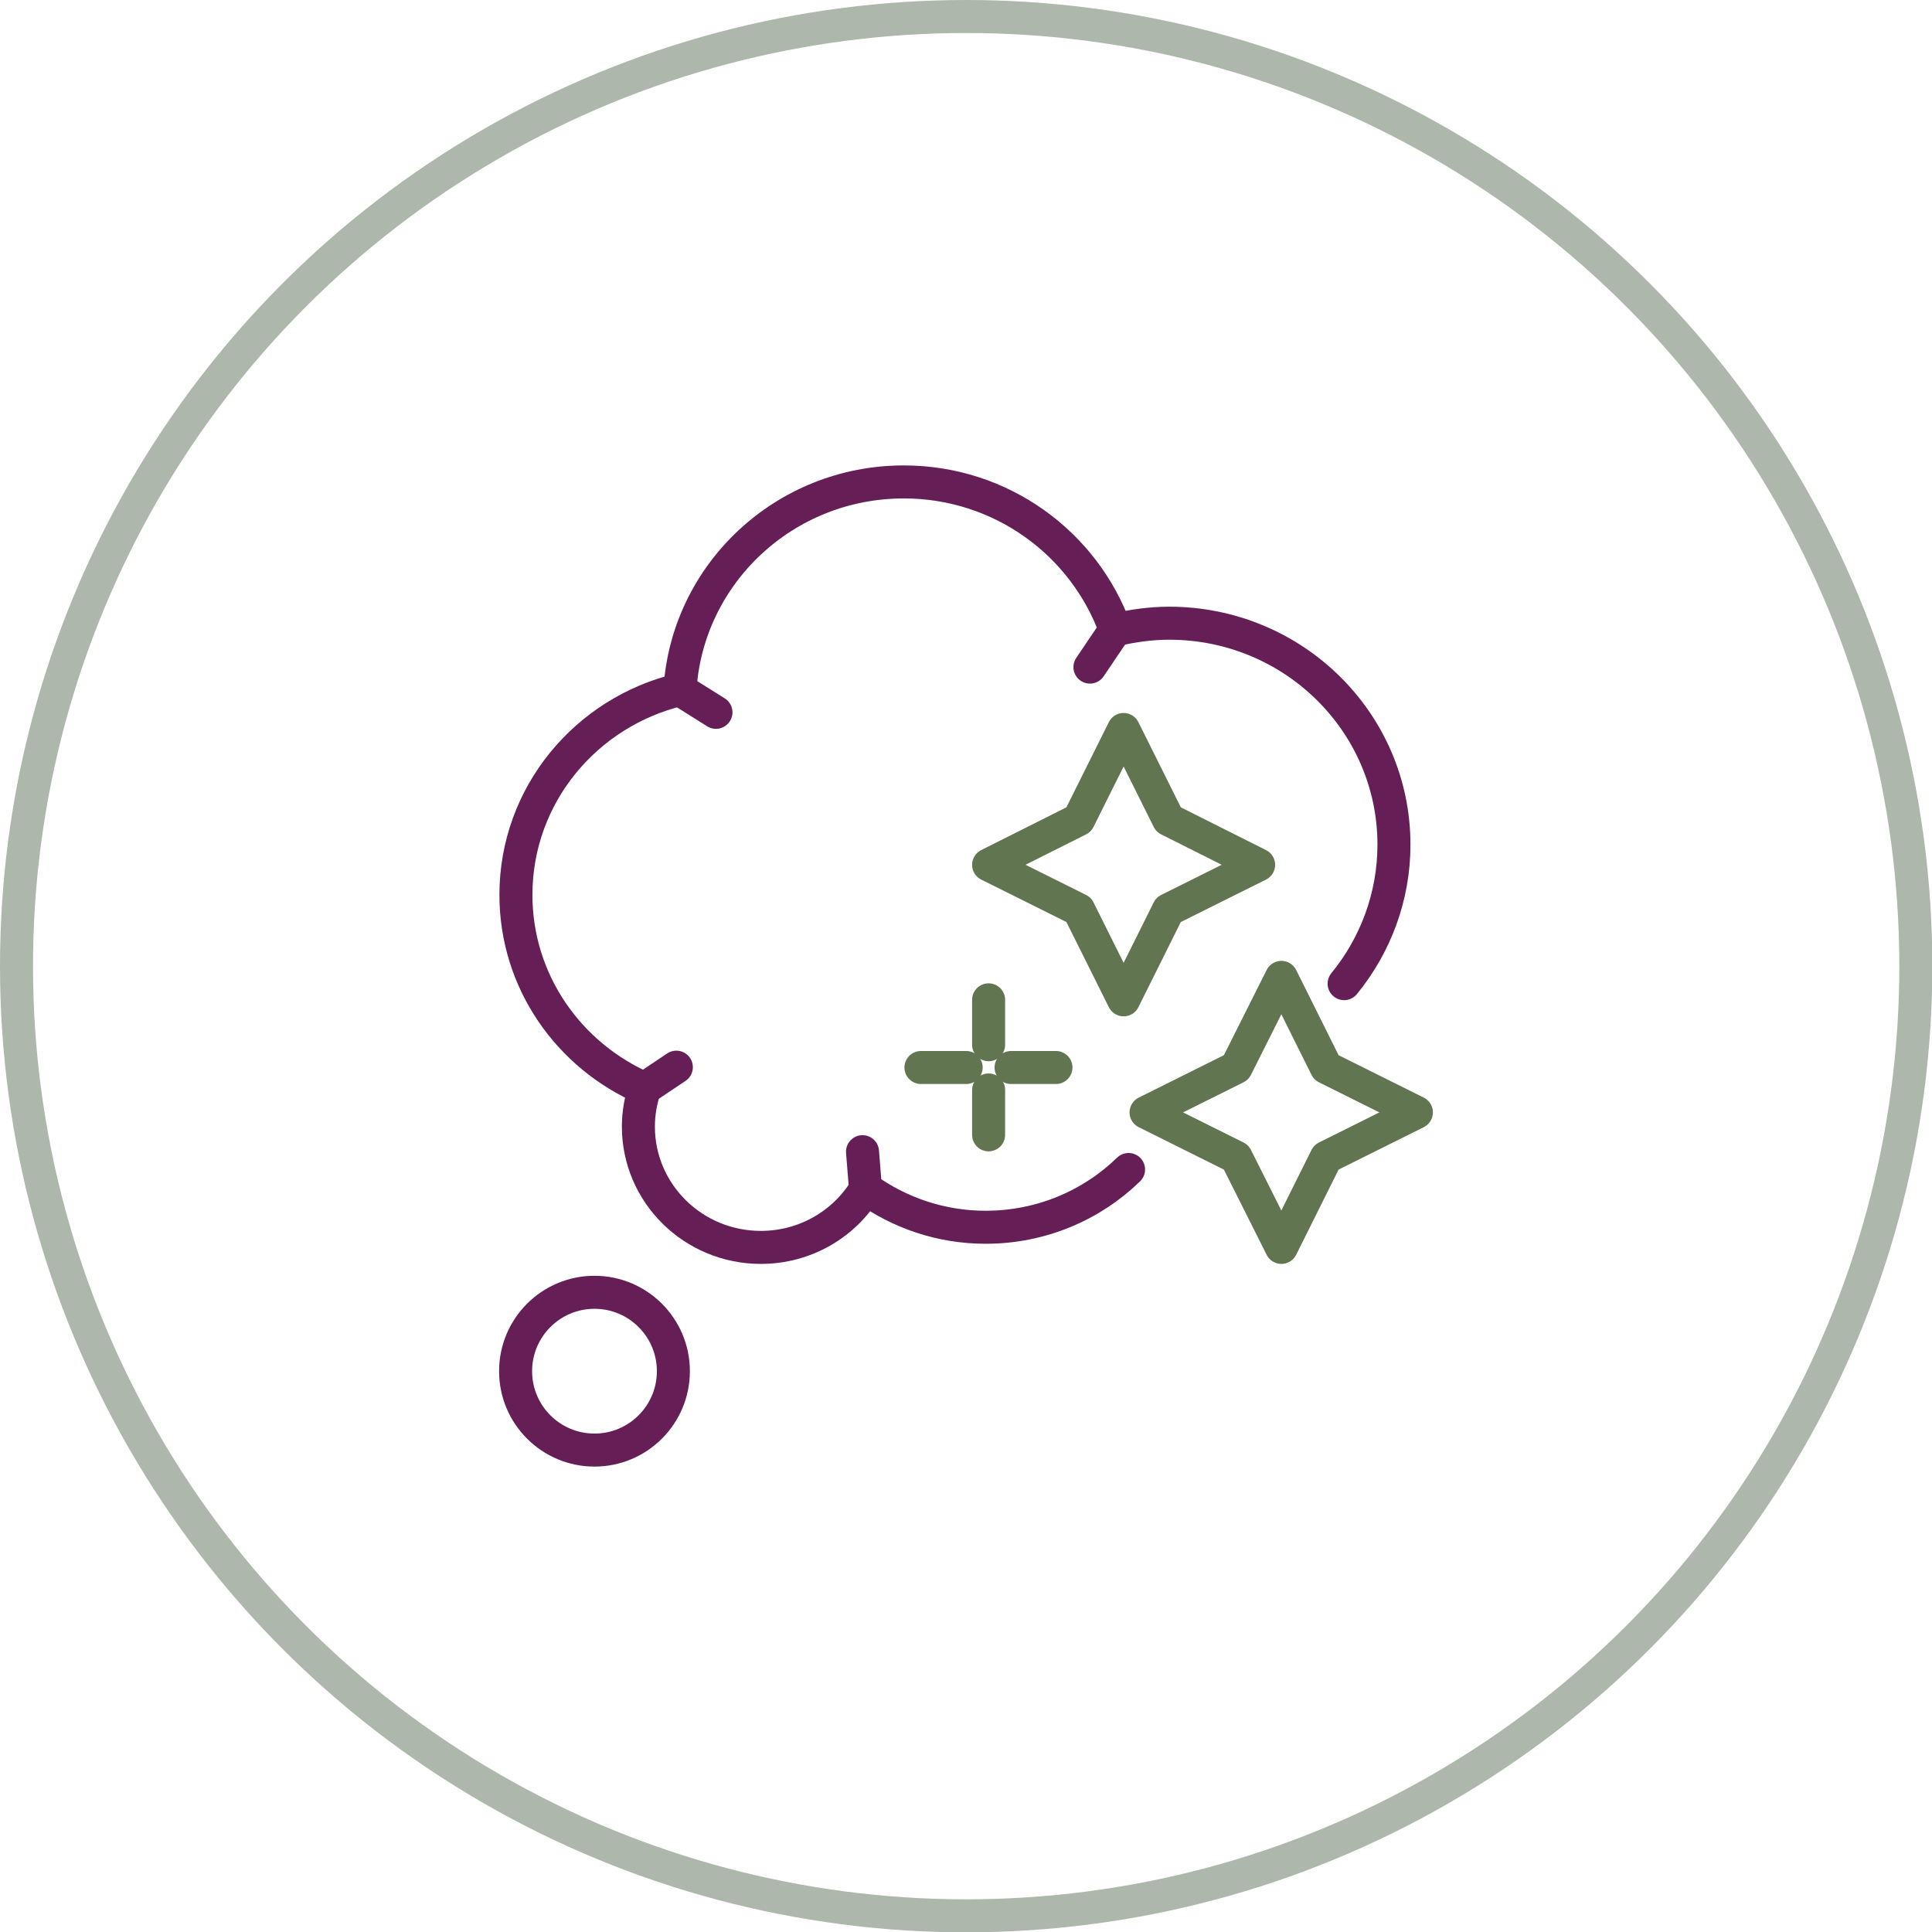
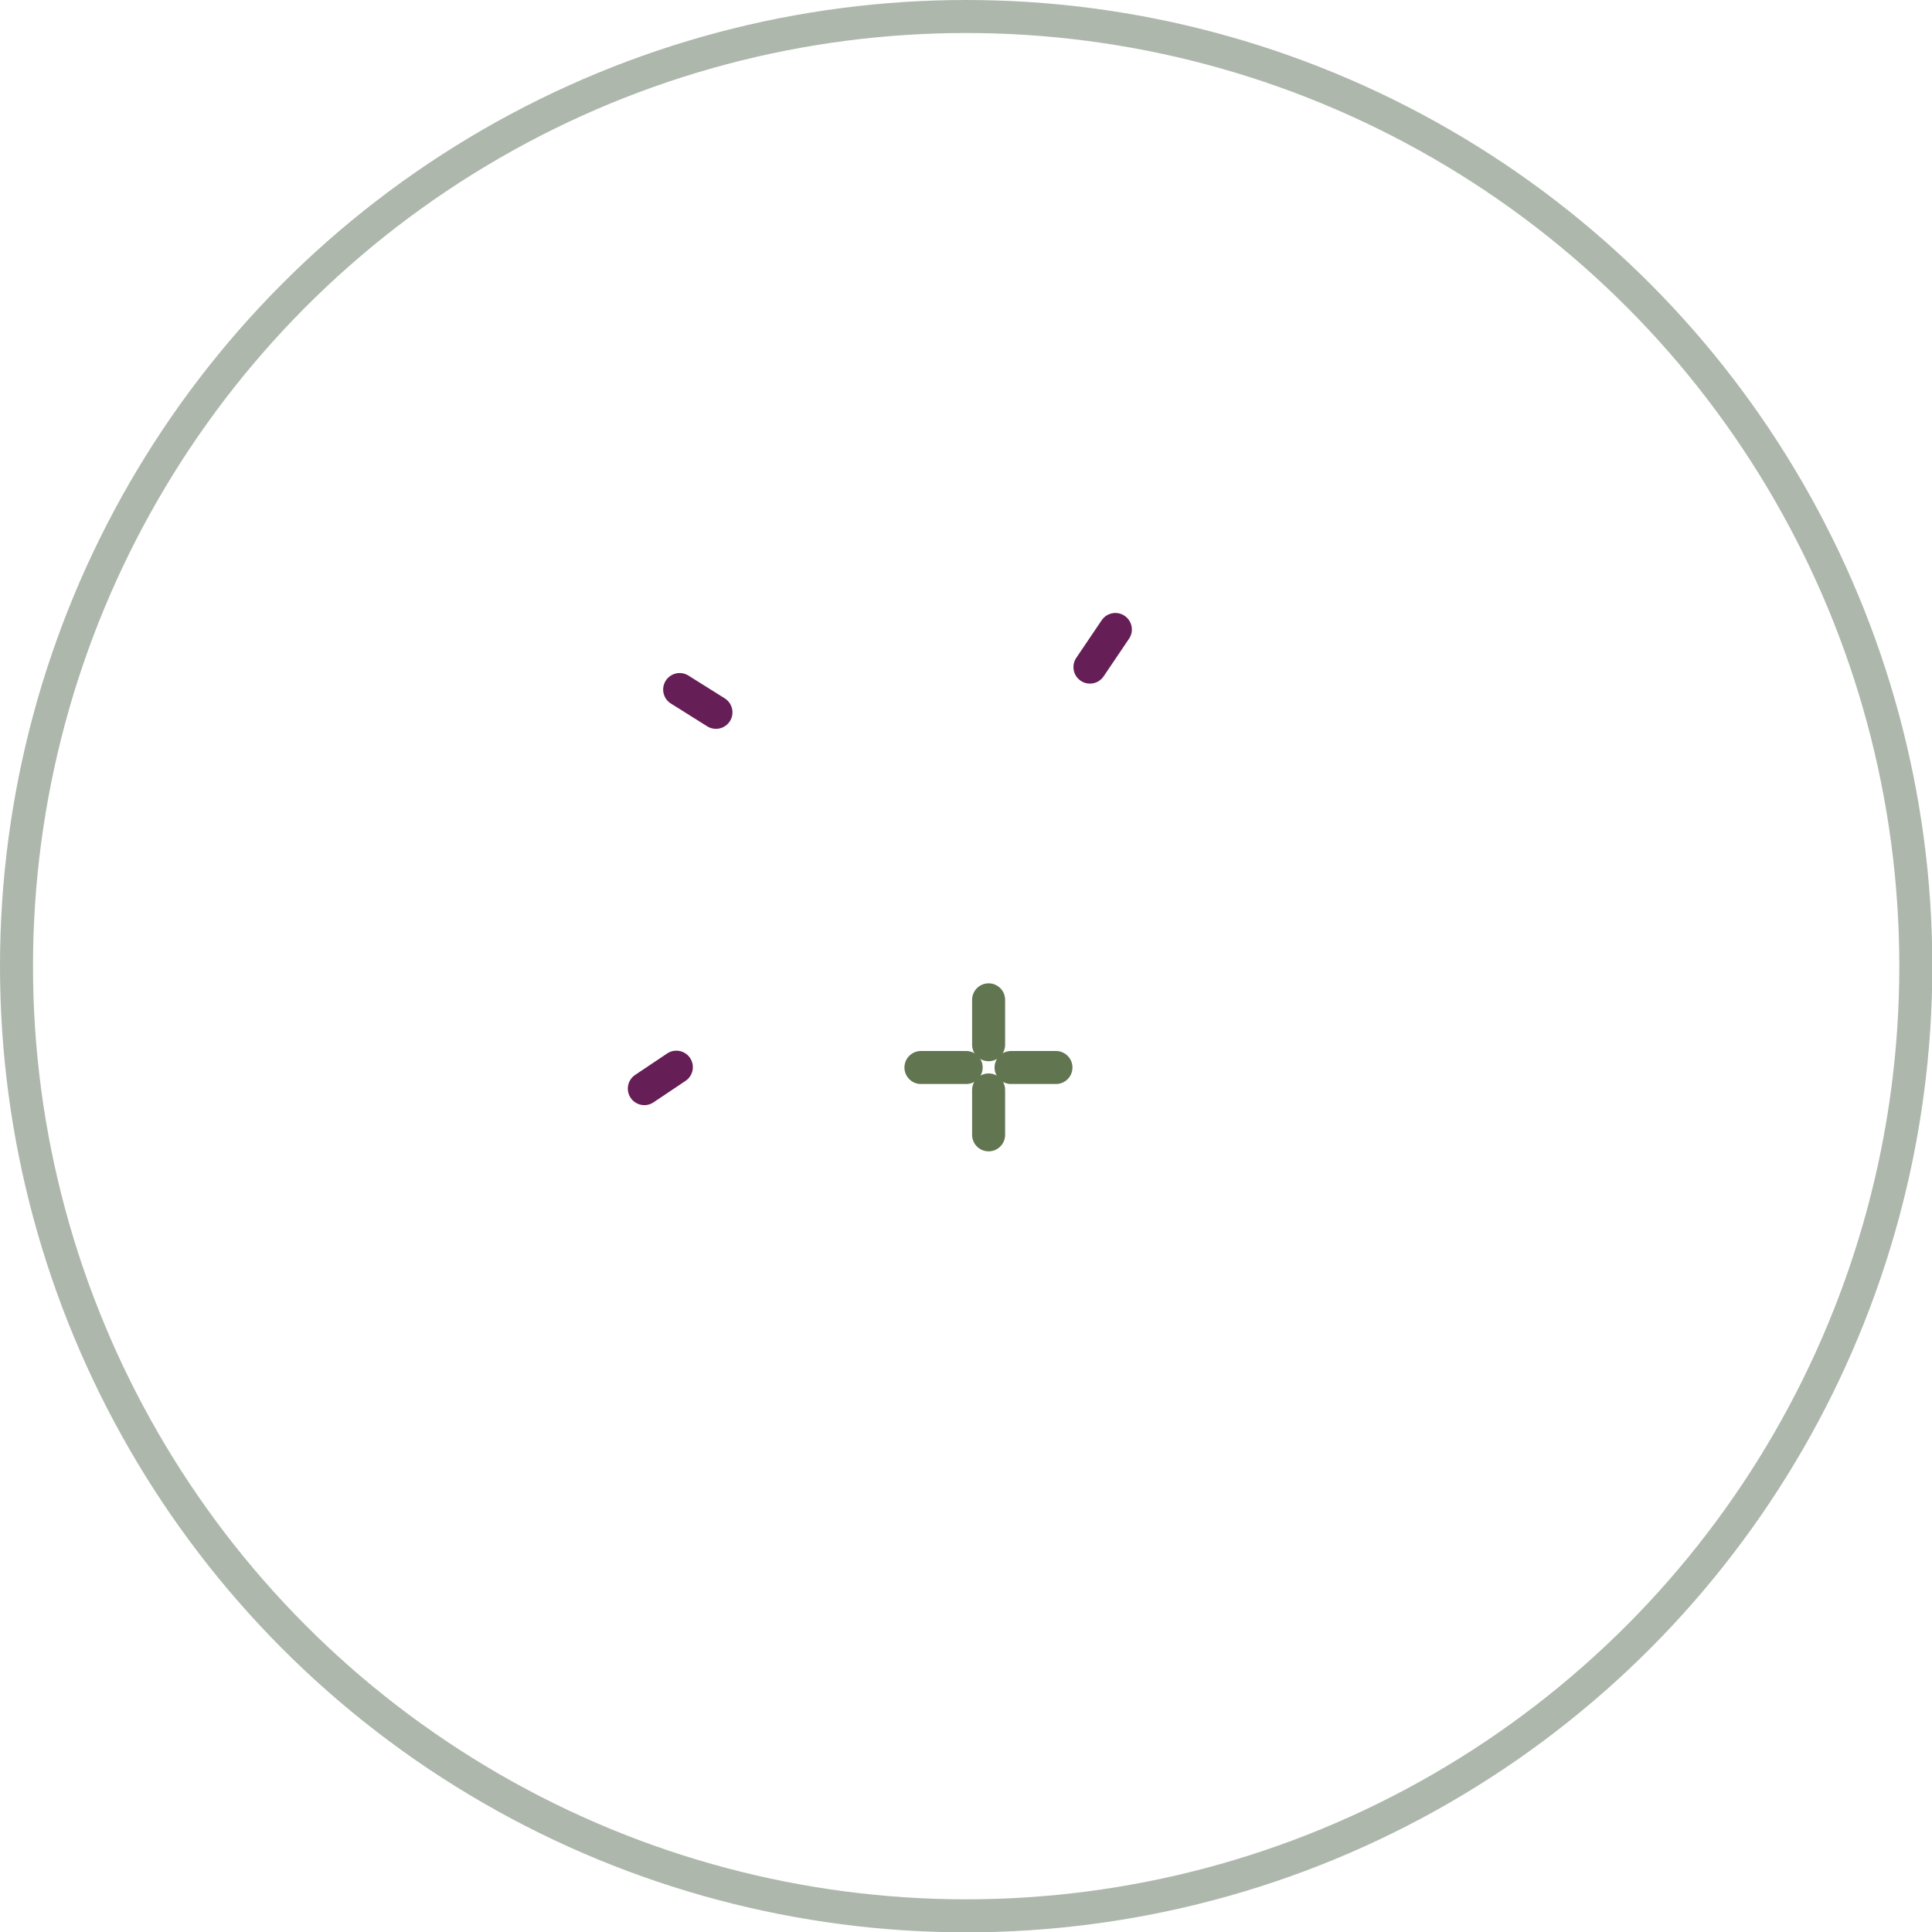
<svg xmlns="http://www.w3.org/2000/svg" viewBox="0 0 58.53 58.53">
  <g id="a" />
  <g id="b">
    <g id="c">
      <g>
        <circle cx="29.27" cy="29.27" r="28.77" fill="none" stroke="#adb7ac" stroke-miterlimit="10" />
        <g>
-           <circle cx="18.01" cy="41.54" r="2.39" fill="none" stroke="#661e56" stroke-linecap="round" stroke-linejoin="round" />
-           <path d="M40.72,29.8c.94-1.15,1.51-2.62,1.51-4.21,0-3.71-3.05-6.71-6.81-6.71-.56,0-1.11,.08-1.63,.2-.94-2.61-3.45-4.48-6.41-4.48-3.61,0-6.56,2.78-6.78,6.29-2.85,.68-4.97,3.2-4.97,6.22,0,2.63,1.61,4.88,3.9,5.87-.12,.36-.19,.75-.19,1.15,0,2.02,1.66,3.66,3.71,3.66,1.35,0,2.53-.71,3.18-1.78,1.02,.73,2.27,1.17,3.63,1.17,1.69,0,3.22-.67,4.33-1.75" fill="none" stroke="#661e56" stroke-linecap="round" stroke-linejoin="round" />
          <line x1="19.52" y1="32.98" x2="20.49" y2="32.33" fill="none" stroke="#661e56" stroke-linecap="round" stroke-linejoin="round" />
-           <line x1="26.22" y1="36.02" x2="26.13" y2="34.89" fill="none" stroke="#661e56" stroke-linecap="round" stroke-linejoin="round" />
          <line x1="20.59" y1="20.89" x2="21.69" y2="21.58" fill="none" stroke="#661e56" stroke-linecap="round" stroke-linejoin="round" />
          <line x1="33.79" y1="19.07" x2="33.02" y2="20.21" fill="none" stroke="#661e56" stroke-linecap="round" stroke-linejoin="round" />
-           <polygon points="38.82 29.61 40.18 32.34 42.91 33.7 40.18 35.06 38.82 37.79 37.45 35.06 34.72 33.7 37.45 32.34 38.82 29.61" fill="none" stroke="#617551" stroke-linecap="round" stroke-linejoin="round" />
-           <polygon points="34.04 22.1 35.4 24.83 38.13 26.2 35.4 27.56 34.04 30.29 32.68 27.56 29.95 26.2 32.68 24.83 34.04 22.1" fill="none" stroke="#617551" stroke-linecap="round" stroke-linejoin="round" />
          <line x1="29.95" y1="30.29" x2="29.95" y2="31.65" fill="none" stroke="#617551" stroke-linecap="round" stroke-linejoin="round" />
          <line x1="29.95" y1="33.02" x2="29.95" y2="34.38" fill="none" stroke="#617551" stroke-linecap="round" stroke-linejoin="round" />
          <line x1="29.27" y1="32.34" x2="27.9" y2="32.34" fill="none" stroke="#617551" stroke-linecap="round" stroke-linejoin="round" />
          <line x1="31.99" y1="32.34" x2="30.63" y2="32.34" fill="none" stroke="#617551" stroke-linecap="round" stroke-linejoin="round" />
        </g>
      </g>
    </g>
  </g>
</svg>